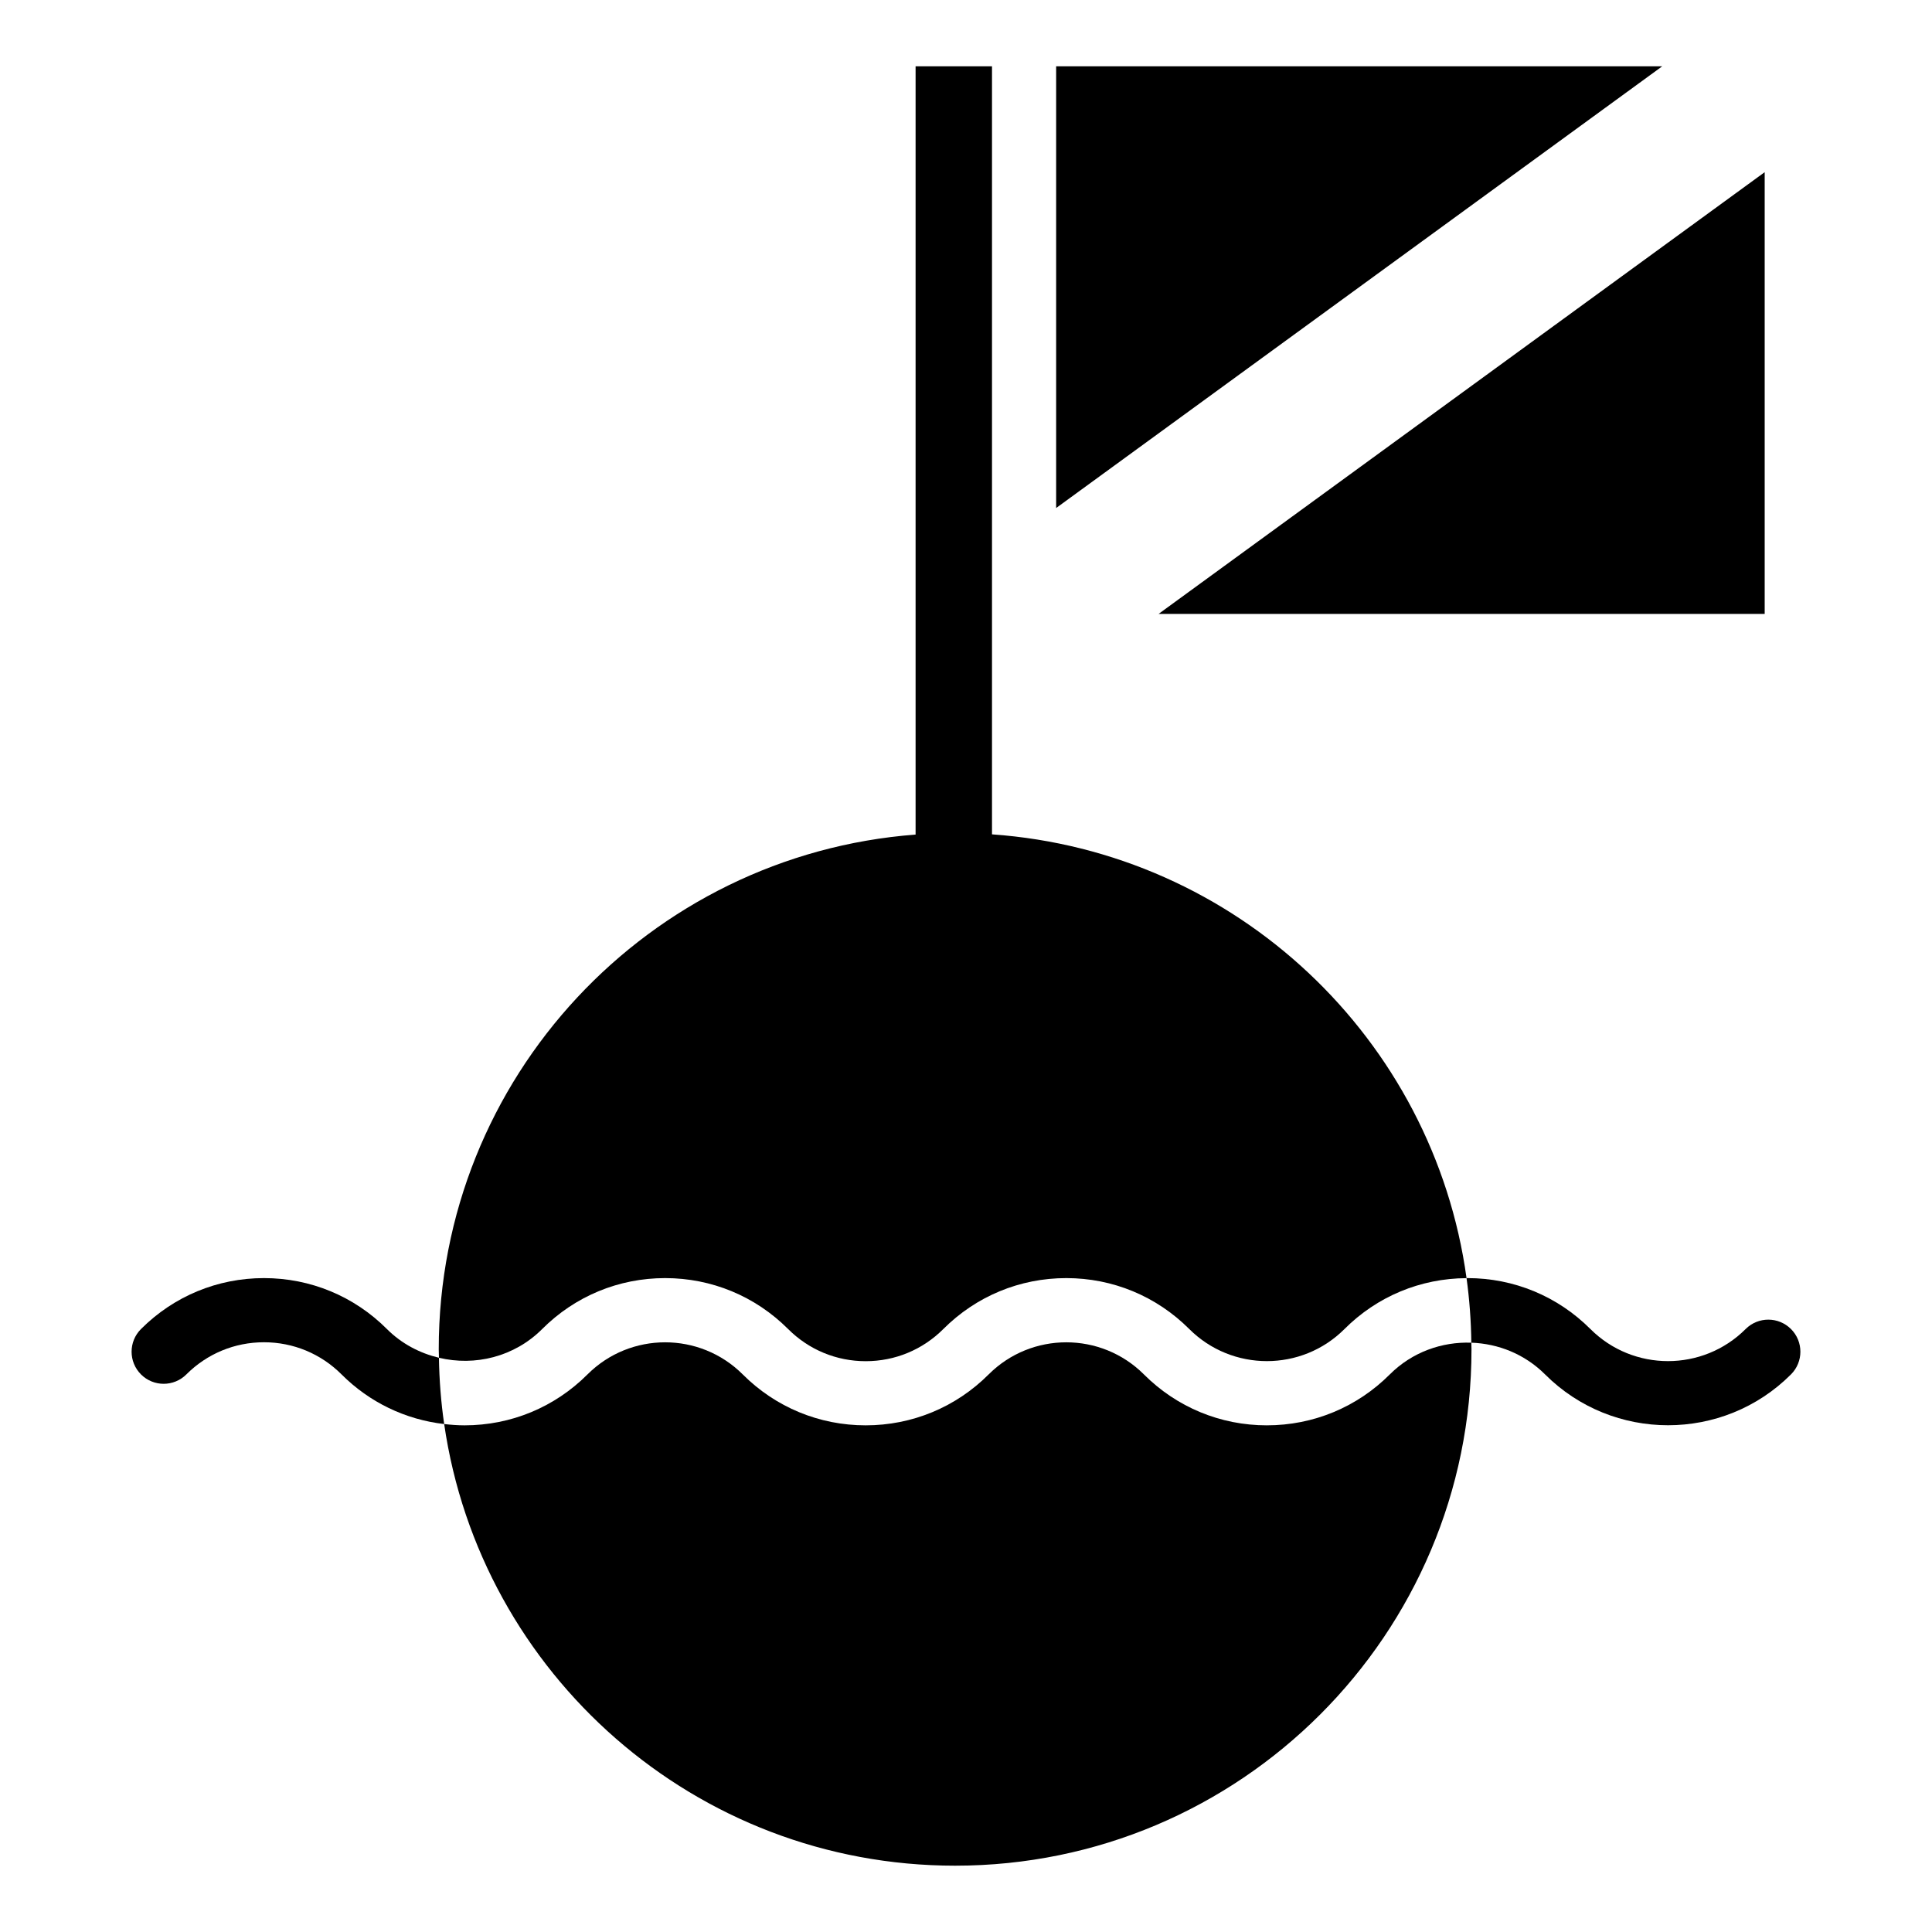
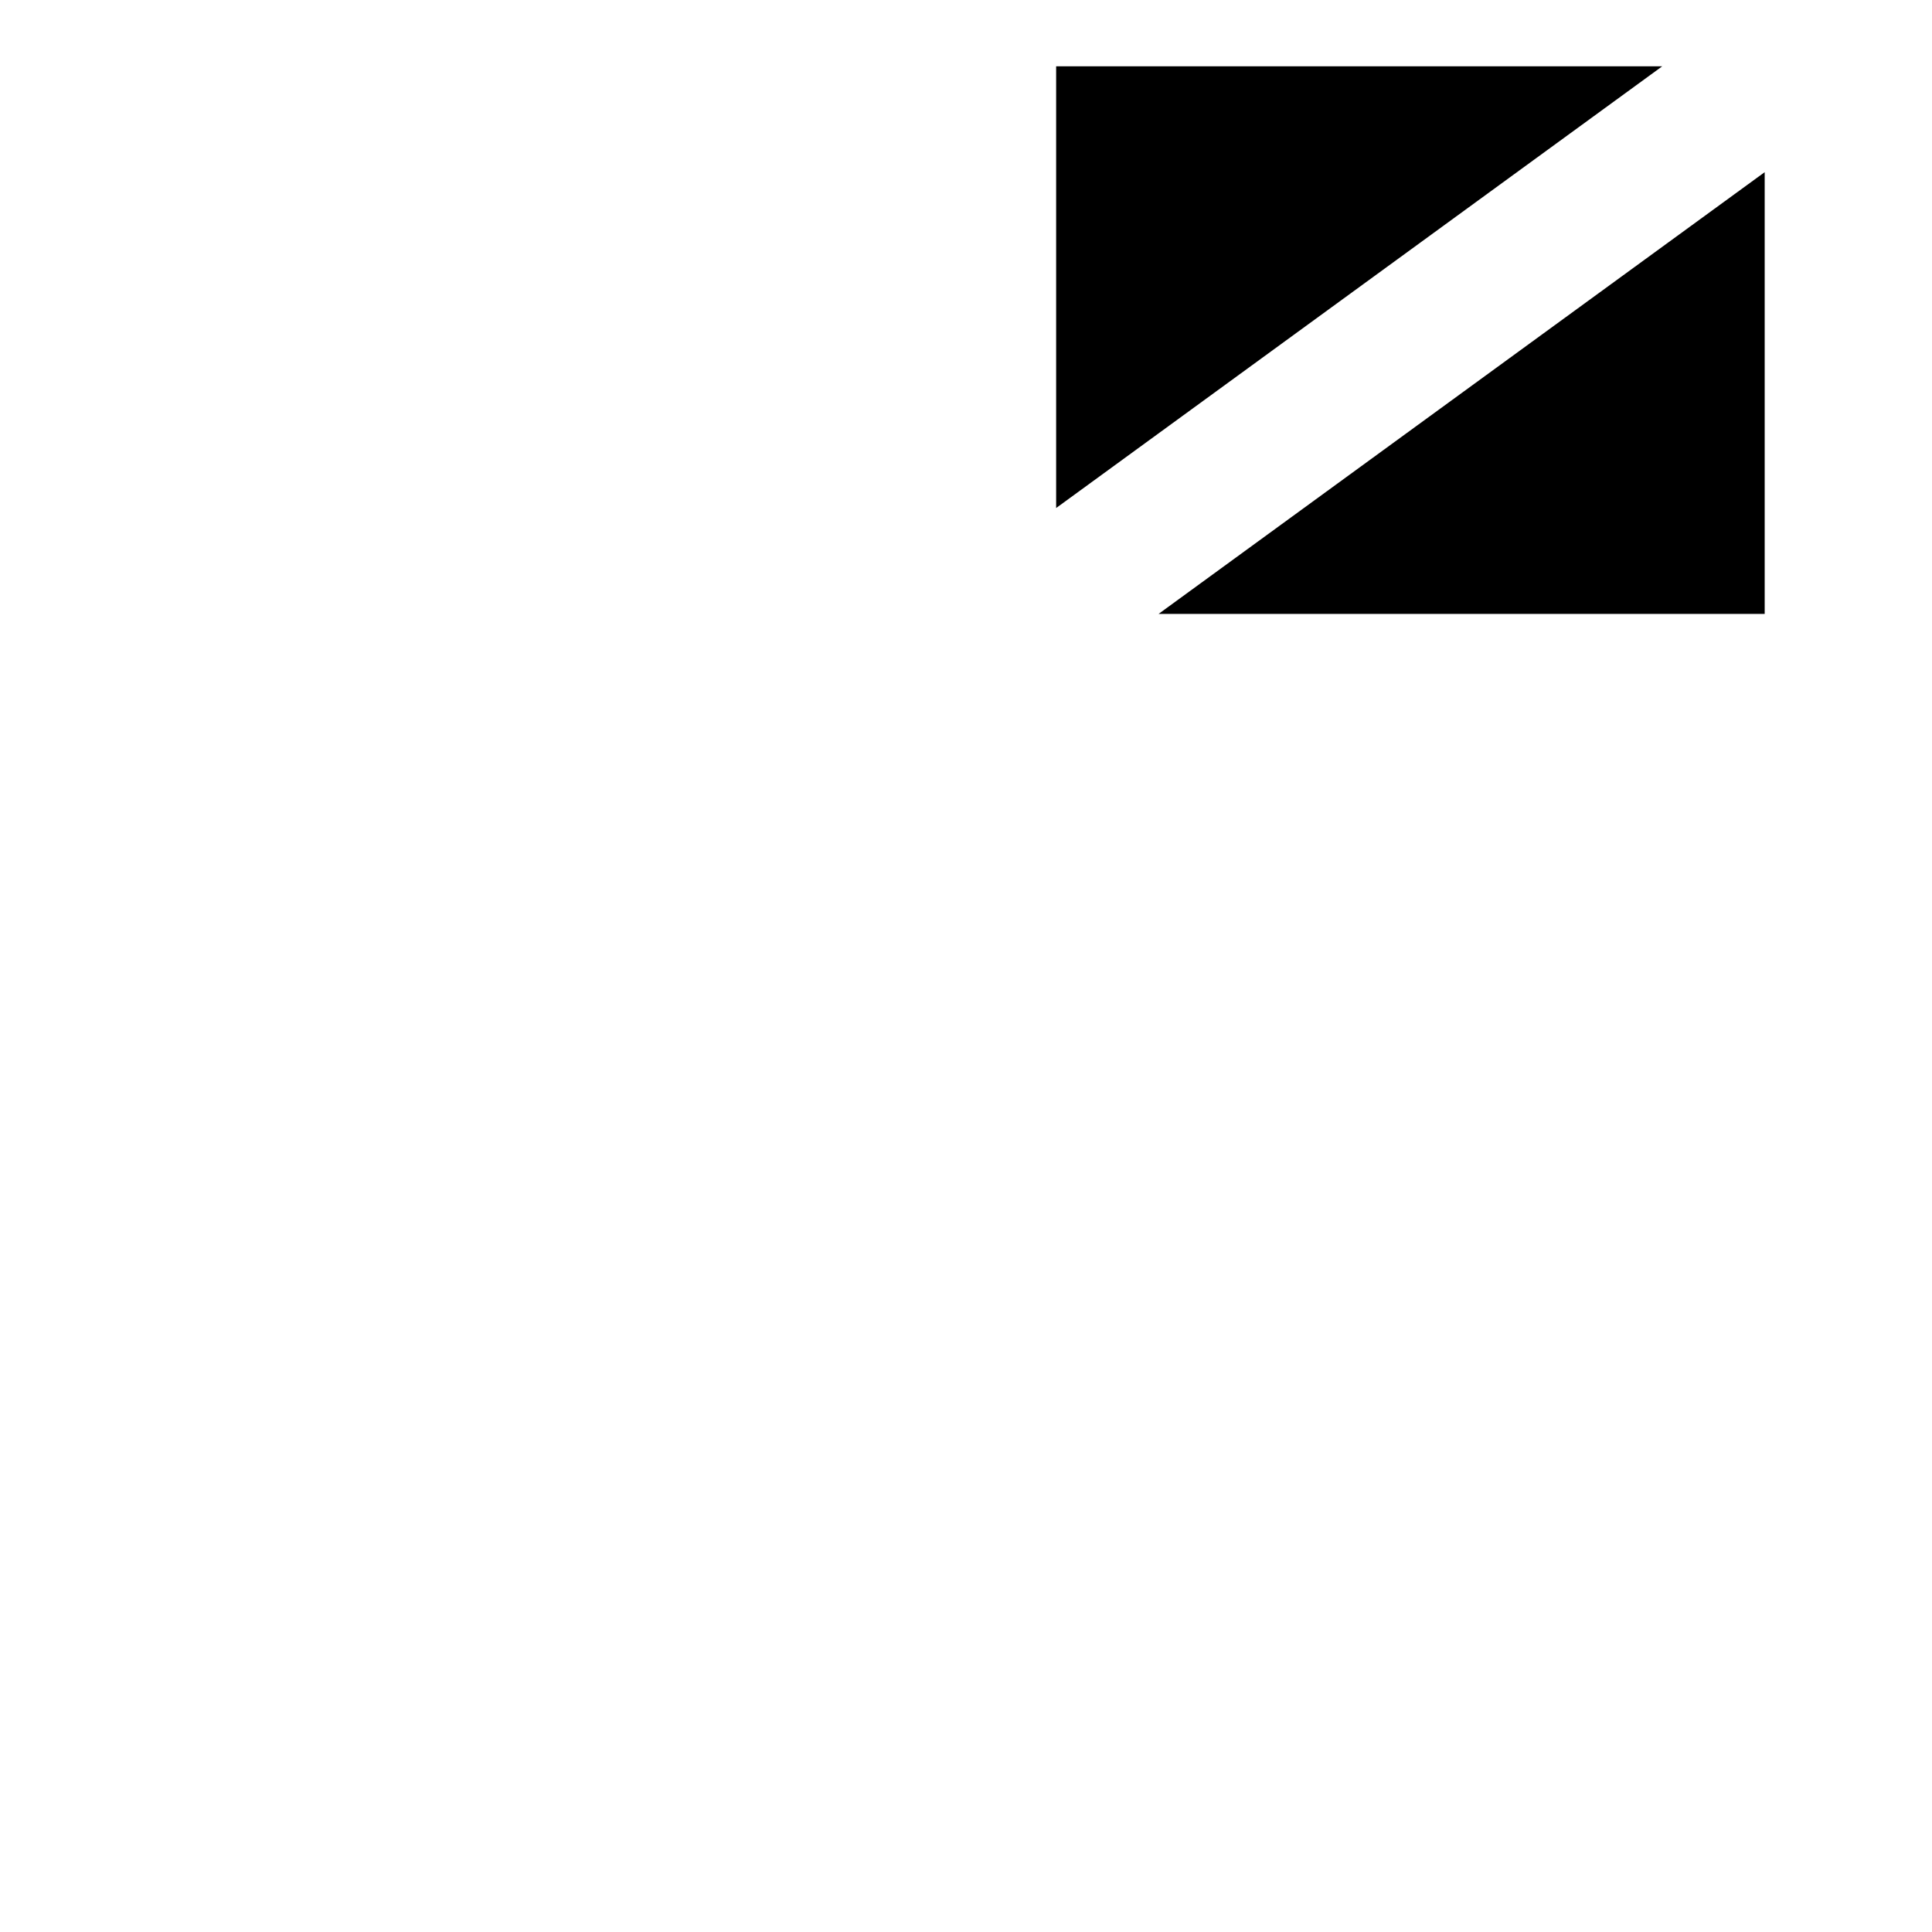
<svg xmlns="http://www.w3.org/2000/svg" fill="#000000" width="800px" height="800px" version="1.1" viewBox="144 144 512 512">
  <g>
-     <path d="m246.54 496.21c-8.699-8.707-20.273-13.5-32.586-13.5-12.309 0-23.883 4.793-32.59 13.5-3.32 3.32-3.32 8.699 0 12.023 3.32 3.32 8.699 3.32 12.023 0 5.496-5.492 12.797-8.52 20.566-8.52 7.766 0 15.07 3.027 20.562 8.52 7.418 7.422 16.93 11.965 27.195 13.156-0.836-5.746-1.293-11.613-1.391-17.57-5.043-1.207-9.848-3.68-13.781-7.609z" />
-     <path d="m618.63 496.21c-3.32-3.32-8.699-3.32-12.023 0-11.332 11.328-29.789 11.34-41.129 0-8.707-8.707-20.281-13.5-32.59-13.5-0.078 0-0.16 0.012-0.238 0.012 0.773 5.602 1.195 11.312 1.27 17.105 7.098 0.25 14.125 3 19.535 8.402 17.977 17.973 47.219 17.969 65.176 0 3.32-3.316 3.32-8.699 0-12.02z" />
-     <path d="m287.68 496.21c8.707-8.707 20.281-13.5 32.59-13.5s23.883 4.793 32.59 13.5c5.492 5.492 12.797 8.52 20.562 8.52 7.769 0 15.07-3.027 20.566-8.52 8.707-8.707 20.281-13.5 32.59-13.5 12.309 0 23.883 4.793 32.59 13.5 11.336 11.328 29.793 11.34 41.129 0 8.648-8.648 20.133-13.426 32.352-13.488-8.75-63.477-61.035-113.04-125.76-117.61v-203.54h-20.25v203.6c-70.676 5.359-126.37 64.359-126.37 136.41 0 0.75 0.043 1.492 0.055 2.238 9.52 2.273 19.941-0.203 27.355-7.609z" />
-     <path d="m479.73 521.73c-12.305 0-23.879-4.793-32.586-13.5-11.348-11.336-29.789-11.336-41.137 0-8.707 8.707-20.281 13.5-32.59 13.5-12.309 0-23.883-4.793-32.586-13.5-11.348-11.336-29.789-11.336-41.137 0-8.707 8.707-20.281 13.5-32.59 13.5-1.82 0-3.613-0.137-5.394-0.344 9.602 66.188 66.551 117.04 135.4 117.04 75.578 0 136.85-61.27 136.85-136.85 0-0.586-0.035-1.164-0.043-1.75-7.789-0.273-15.664 2.473-21.598 8.402-8.703 8.707-20.277 13.5-32.586 13.5z" />
    <path d="m611.66 306.69v-117.06l-160.62 117.06z" />
    <path d="m423.89 161.57v117.06l160.62-117.06z" />
  </g>
</svg>